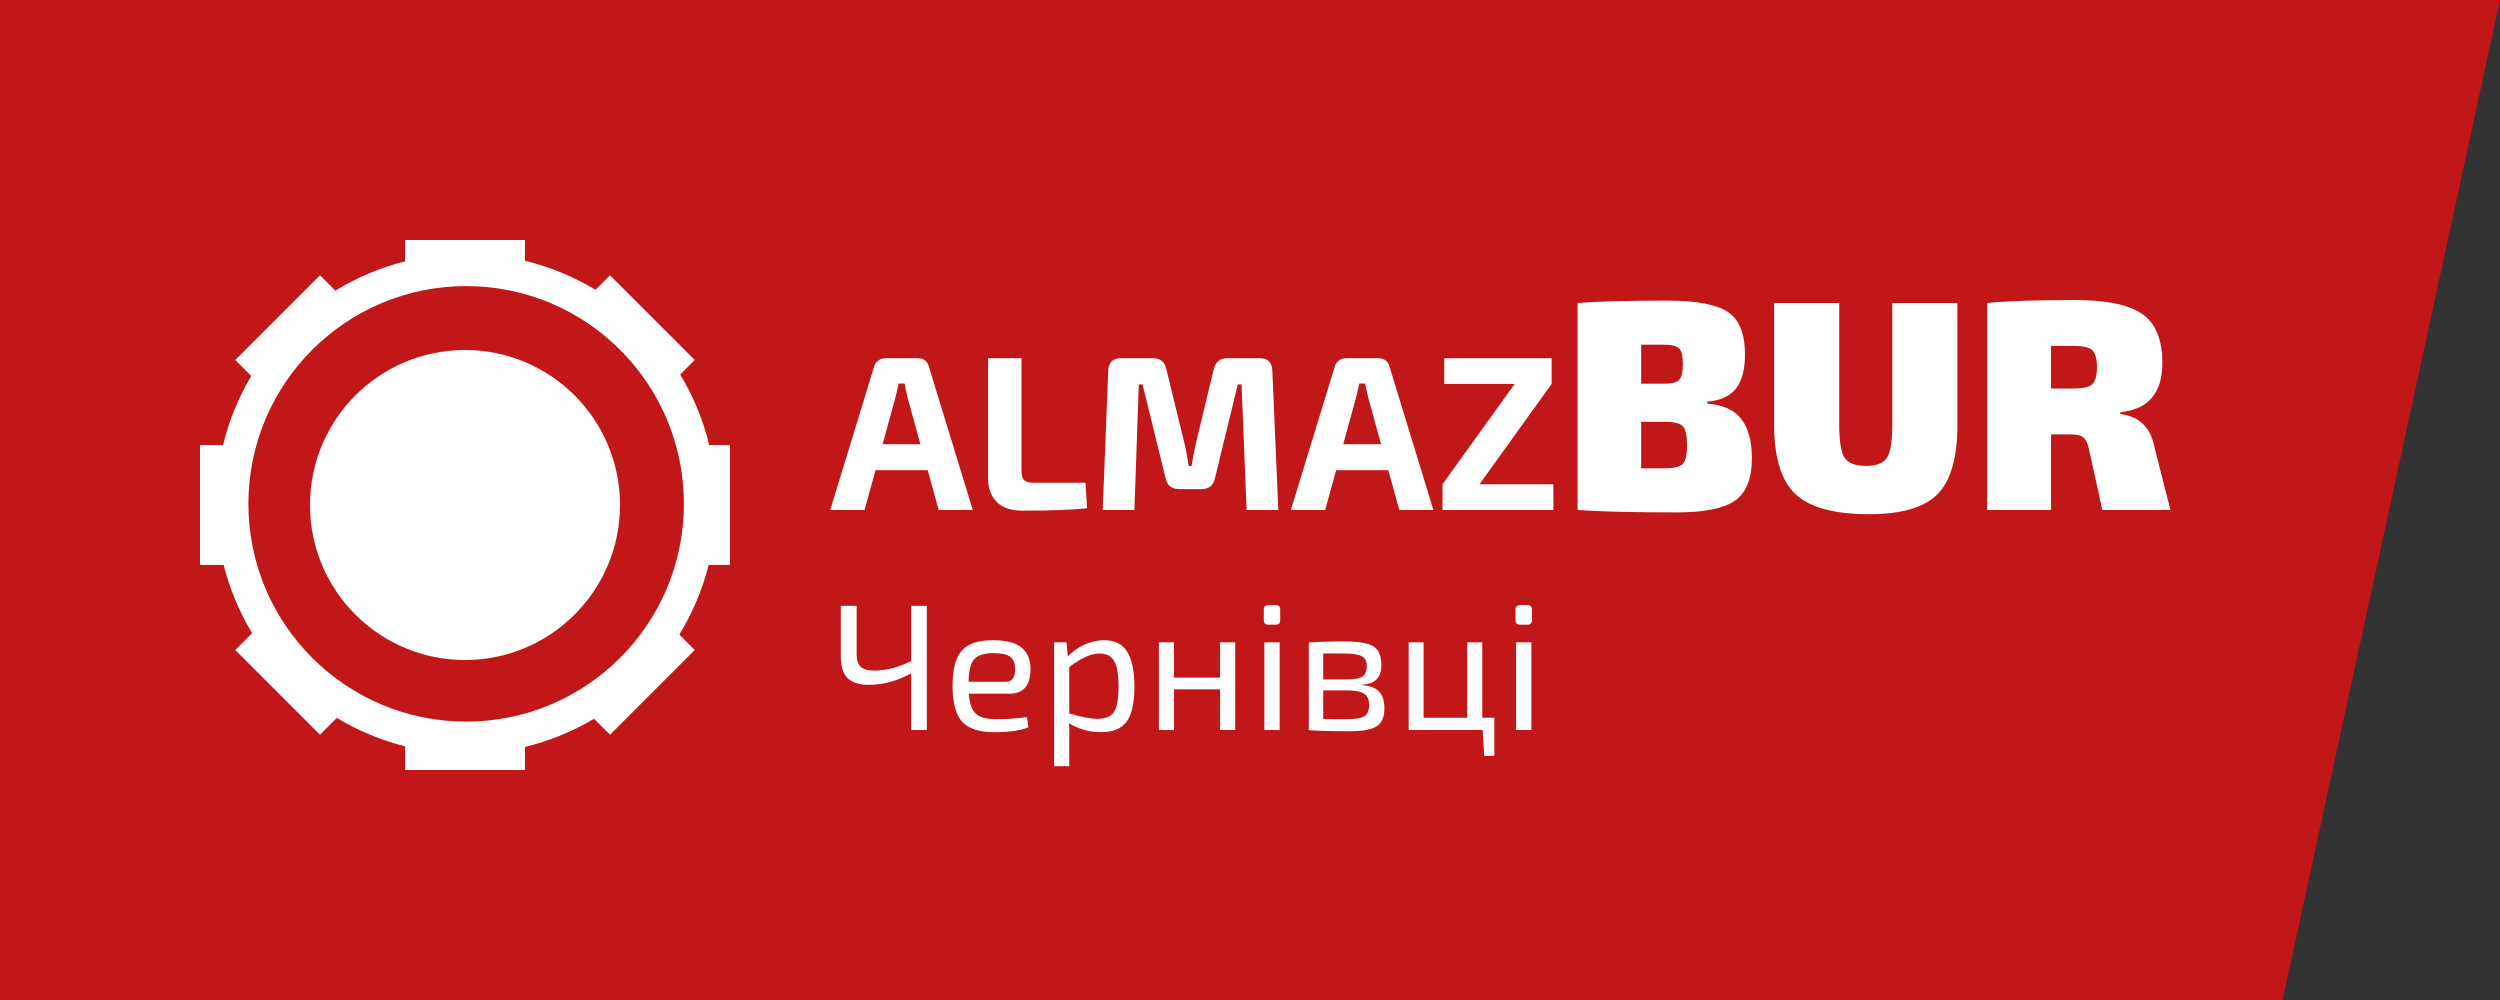
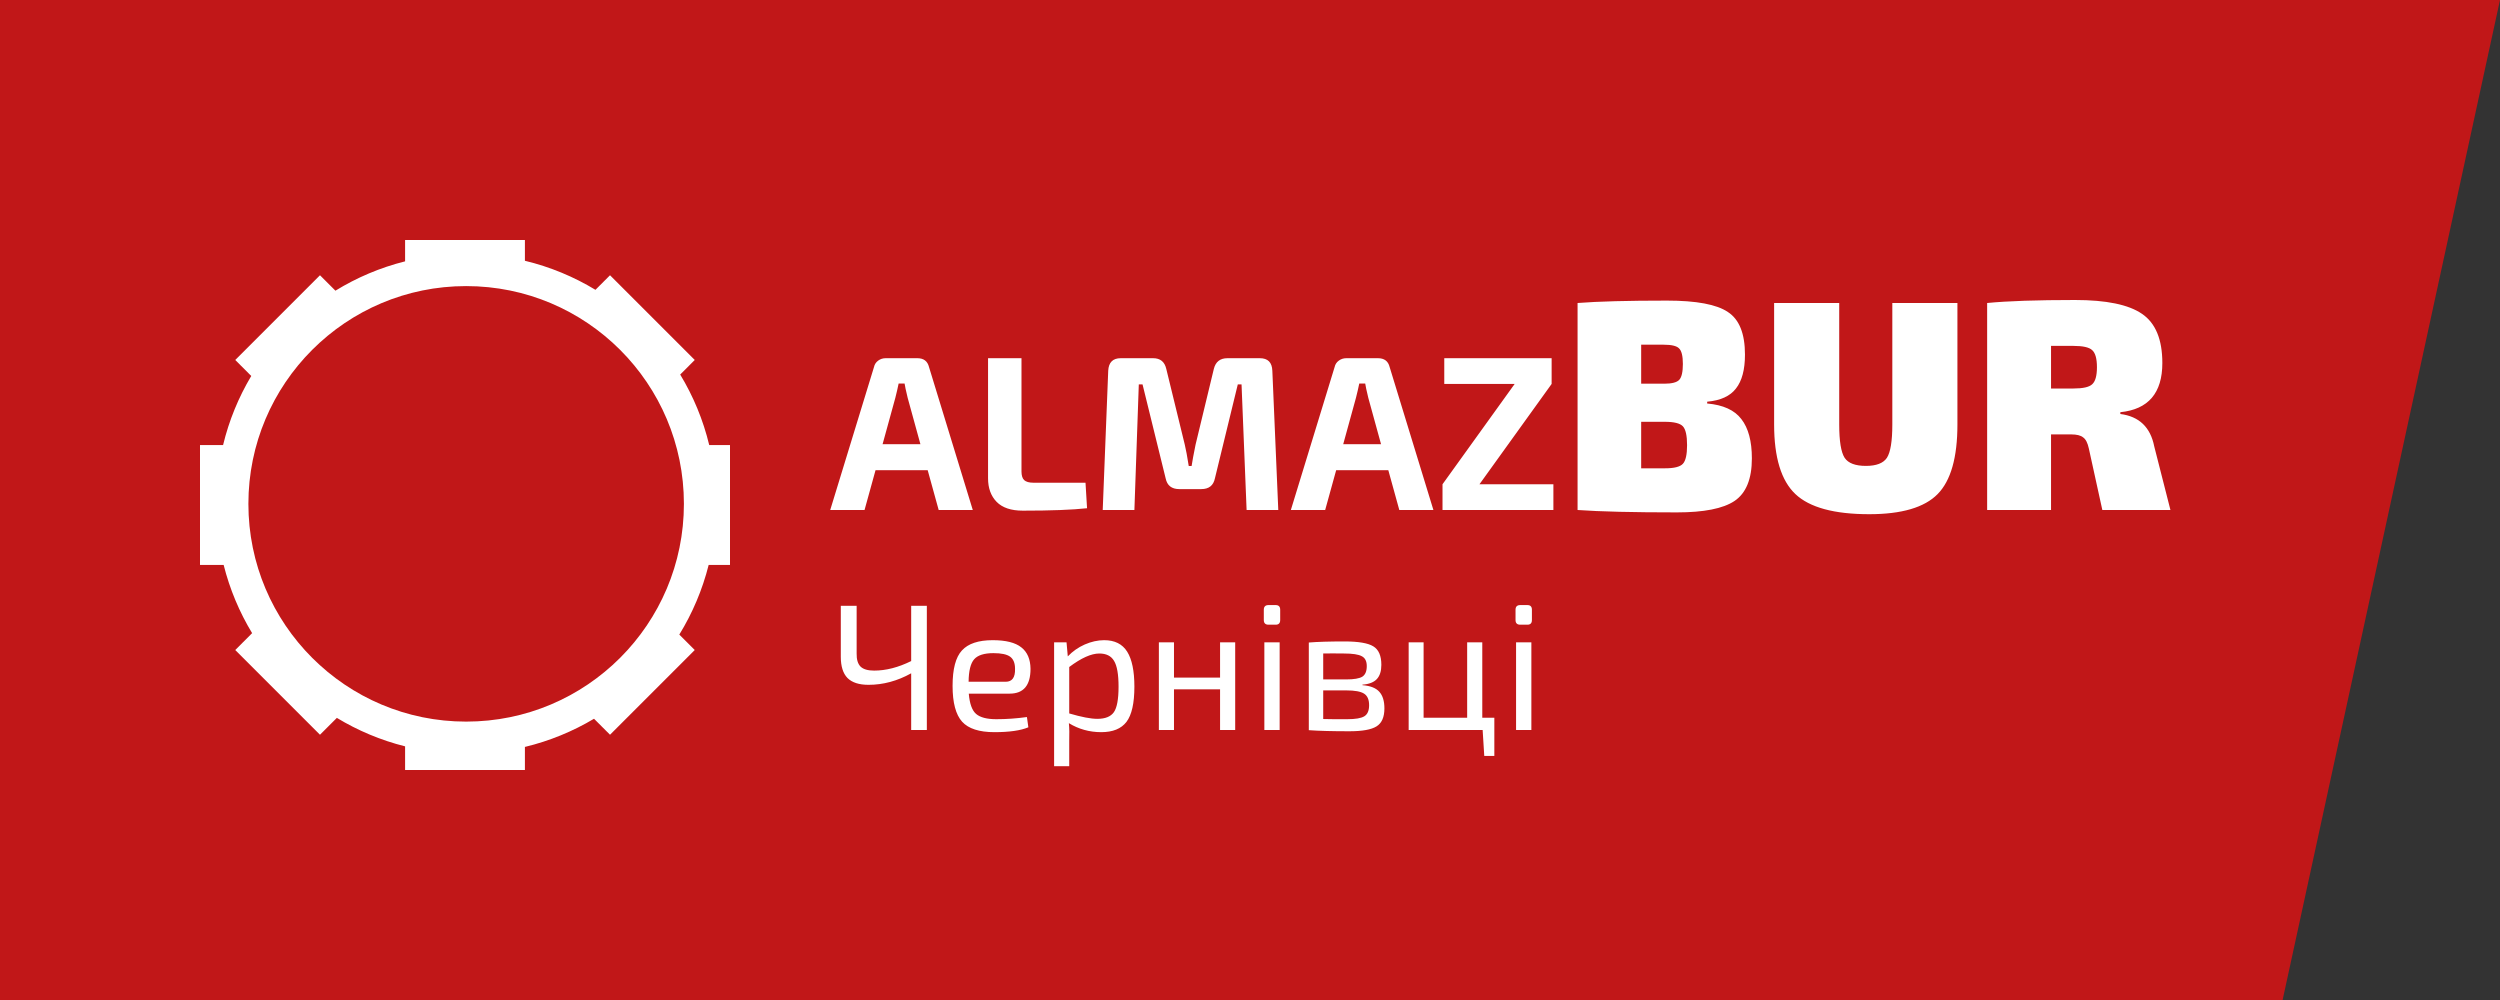
<svg xmlns="http://www.w3.org/2000/svg" width="250" height="100" viewBox="0 0 250 100" fill="none">
  <rect x="0" y="0" width="250" height="100" fill="#333333" stroke="none" />
  <path d="M0 0H250L228.261 100H0V0Z" fill="#C11718" />
  <path d="M92.768 47.018H87.554L86.454 51H83.022L87.4 36.7C87.459 36.436 87.598 36.223 87.818 36.062C88.038 35.901 88.287 35.82 88.566 35.82H91.734C92.365 35.82 92.753 36.113 92.9 36.7L97.278 51H93.868L92.768 47.018ZM92.042 44.422L90.766 39.78C90.59 39.047 90.487 38.57 90.458 38.35H89.864C89.835 38.497 89.783 38.731 89.71 39.054C89.637 39.377 89.578 39.619 89.534 39.78L88.258 44.422H92.042ZM102.149 35.82V47.15C102.149 47.546 102.237 47.832 102.413 48.008C102.603 48.184 102.911 48.272 103.337 48.272H108.551L108.705 50.824C107.223 50.985 105.082 51.066 102.281 51.066C101.107 51.066 100.235 50.773 99.663 50.186C99.091 49.599 98.805 48.815 98.805 47.832V35.82H102.149ZM122.746 35.82H125.98C126.786 35.82 127.204 36.238 127.234 37.074L127.828 51H124.66L124.154 38.438H123.78L121.492 47.832C121.345 48.551 120.89 48.91 120.128 48.91H117.928C117.165 48.91 116.71 48.551 116.564 47.832L114.254 38.438H113.88L113.44 51H110.272L110.822 37.074C110.866 36.238 111.284 35.82 112.076 35.82H115.31C116.028 35.82 116.468 36.179 116.63 36.898L118.478 44.466C118.595 44.95 118.727 45.661 118.874 46.6H119.16C119.174 46.527 119.226 46.226 119.314 45.698C119.416 45.17 119.497 44.759 119.556 44.466L121.382 36.898C121.558 36.179 122.012 35.82 122.746 35.82ZM138.831 47.018H133.617L132.517 51H129.085L133.463 36.7C133.521 36.436 133.661 36.223 133.881 36.062C134.101 35.901 134.35 35.82 134.629 35.82H137.797C138.427 35.82 138.816 36.113 138.963 36.7L143.341 51H139.931L138.831 47.018ZM138.105 44.422L136.829 39.78C136.653 39.047 136.55 38.57 136.521 38.35H135.927C135.897 38.497 135.846 38.731 135.773 39.054C135.699 39.377 135.641 39.619 135.597 39.78L134.321 44.422H138.105ZM155.339 48.426V51H144.251V48.426L151.467 38.394H144.427V35.82H155.163V38.394L147.947 48.426H155.339ZM170.717 40.17V40.35C172.317 40.49 173.457 41.01 174.137 41.91C174.837 42.81 175.187 44.12 175.187 45.84C175.187 47.9 174.607 49.32 173.447 50.1C172.307 50.86 170.387 51.24 167.687 51.24C163.307 51.24 159.997 51.16 157.757 51V30.3C159.797 30.14 162.777 30.06 166.697 30.06C169.637 30.06 171.667 30.44 172.787 31.2C173.927 31.94 174.497 33.36 174.497 35.46C174.497 36.96 174.197 38.09 173.597 38.85C173.017 39.61 172.057 40.05 170.717 40.17ZM164.117 38.37H166.427C167.187 38.37 167.687 38.24 167.927 37.98C168.167 37.72 168.287 37.19 168.287 36.39C168.287 35.59 168.157 35.07 167.897 34.83C167.657 34.59 167.147 34.47 166.367 34.47H164.117V38.37ZM164.117 46.83H166.517C167.417 46.83 168.007 46.68 168.287 46.38C168.567 46.08 168.707 45.46 168.707 44.52C168.707 43.56 168.567 42.93 168.287 42.63C168.007 42.33 167.407 42.18 166.487 42.18H164.117V46.83ZM195.742 30.3V42.45C195.742 45.75 195.082 48.07 193.762 49.41C192.442 50.75 190.162 51.42 186.922 51.42C183.422 51.42 180.962 50.75 179.542 49.41C178.122 48.07 177.412 45.75 177.412 42.45V30.3H183.922V42.45C183.922 44.11 184.102 45.22 184.462 45.78C184.822 46.32 185.532 46.59 186.592 46.59C187.632 46.59 188.332 46.32 188.692 45.78C189.052 45.22 189.232 44.11 189.232 42.45V30.3H195.742ZM217.044 51H210.234L208.884 44.85C208.764 44.29 208.574 43.92 208.314 43.74C208.074 43.54 207.674 43.44 207.114 43.44H205.104V51H198.714V30.3C200.754 30.1 203.684 30 207.504 30C210.624 30 212.854 30.46 214.194 31.38C215.554 32.3 216.234 33.94 216.234 36.3C216.234 39.3 214.834 40.94 212.034 41.22V41.4C213.914 41.64 215.044 42.72 215.424 44.64L217.044 51ZM205.104 38.85H207.354C208.294 38.85 208.914 38.71 209.214 38.43C209.534 38.15 209.694 37.58 209.694 36.72C209.694 35.86 209.534 35.29 209.214 35.01C208.914 34.73 208.294 34.59 207.354 34.59H205.104V38.85ZM92.684 60.58V73H91.118V67.33C89.738 68.098 88.316 68.482 86.852 68.482C85.904 68.482 85.202 68.254 84.746 67.798C84.302 67.342 84.08 66.634 84.08 65.674V60.58H85.664V65.35C85.652 65.95 85.784 66.388 86.06 66.664C86.336 66.928 86.786 67.06 87.41 67.06C88.598 67.06 89.834 66.742 91.118 66.106V60.58H92.684ZM100.964 69.364H96.878C96.962 70.372 97.208 71.05 97.616 71.398C98.024 71.746 98.696 71.92 99.632 71.92C100.64 71.92 101.66 71.848 102.692 71.704L102.836 72.73C102.068 73.054 100.934 73.216 99.434 73.216C97.922 73.216 96.848 72.868 96.212 72.172C95.576 71.464 95.258 70.27 95.258 68.59C95.258 66.898 95.57 65.716 96.194 65.044C96.818 64.36 97.844 64.018 99.272 64.018C100.58 64.018 101.534 64.258 102.134 64.738C102.734 65.206 103.04 65.92 103.052 66.88C103.052 68.536 102.356 69.364 100.964 69.364ZM96.86 68.176H100.568C101.216 68.176 101.528 67.744 101.504 66.88C101.504 66.316 101.342 65.914 101.018 65.674C100.694 65.434 100.136 65.314 99.344 65.314C98.42 65.314 97.778 65.518 97.418 65.926C97.058 66.334 96.872 67.084 96.86 68.176ZM106.653 64.234L106.779 65.638C107.259 65.134 107.823 64.738 108.471 64.45C109.131 64.162 109.779 64.018 110.415 64.018C111.471 64.018 112.239 64.402 112.719 65.17C113.199 65.938 113.439 67.102 113.439 68.662C113.439 70.318 113.175 71.494 112.647 72.19C112.119 72.874 111.279 73.216 110.127 73.216C108.951 73.216 107.871 72.916 106.887 72.316C106.935 72.82 106.947 73.408 106.923 74.08V76.618H105.411V64.234H106.653ZM106.923 66.7V71.344C108.147 71.704 109.083 71.884 109.731 71.884C110.523 71.884 111.075 71.662 111.387 71.218C111.699 70.774 111.855 69.922 111.855 68.662C111.855 67.438 111.705 66.58 111.405 66.088C111.117 65.596 110.625 65.35 109.929 65.35C109.125 65.35 108.123 65.8 106.923 66.7ZM123.519 64.234V73H122.007V68.932H117.399V73H115.887V64.234H117.399V67.762H122.007V64.234H123.519ZM126.849 60.508H127.569C127.869 60.508 128.019 60.664 128.019 60.976V62.002C128.019 62.314 127.869 62.47 127.569 62.47H126.849C126.537 62.47 126.381 62.314 126.381 62.002V60.976C126.381 60.664 126.537 60.508 126.849 60.508ZM127.965 73H126.435V64.234H127.965V73ZM136.245 68.464V68.518C137.037 68.578 137.601 68.8 137.937 69.184C138.273 69.556 138.441 70.108 138.441 70.84C138.441 71.716 138.177 72.316 137.649 72.64C137.133 72.964 136.227 73.126 134.931 73.126C133.227 73.126 131.877 73.09 130.881 73.018V64.252C131.757 64.18 132.945 64.144 134.445 64.144C135.837 64.144 136.797 64.306 137.325 64.63C137.865 64.954 138.135 65.572 138.135 66.484C138.135 67.108 137.985 67.582 137.685 67.906C137.385 68.23 136.905 68.416 136.245 68.464ZM132.321 67.942H134.625C135.393 67.942 135.927 67.852 136.227 67.672C136.527 67.48 136.677 67.126 136.677 66.61C136.677 66.118 136.509 65.788 136.173 65.62C135.849 65.44 135.255 65.35 134.391 65.35C133.563 65.338 132.873 65.338 132.321 65.35V67.942ZM132.321 69.04V71.902C132.501 71.902 132.861 71.908 133.401 71.92C133.941 71.92 134.379 71.92 134.715 71.92C135.543 71.92 136.113 71.824 136.425 71.632C136.749 71.44 136.911 71.068 136.911 70.516C136.911 69.964 136.743 69.58 136.407 69.364C136.071 69.148 135.477 69.04 134.625 69.04H132.321ZM149.434 75.592H148.426L148.264 73H140.866V64.234H142.36V71.776H146.716V64.234H148.228V71.776H149.434V75.592ZM152.021 60.508H152.741C153.041 60.508 153.191 60.664 153.191 60.976V62.002C153.191 62.314 153.041 62.47 152.741 62.47H152.021C151.709 62.47 151.553 62.314 151.553 62.002V60.976C151.553 60.664 151.709 60.508 152.021 60.508ZM153.137 73H151.607V64.234H153.137V73Z" fill="white" />
-   <circle cx="46.5" cy="50.5" r="15.5" fill="white" />
  <path fill-rule="evenodd" clip-rule="evenodd" d="M40.509 24H52.491V26.077C55.013 26.684 57.386 27.674 59.545 28.982L61.002 27.525L69.475 35.998L68.019 37.455C69.326 39.614 70.316 41.987 70.923 44.509H73V56.491H70.866C70.241 58.983 69.242 61.326 67.931 63.458L69.475 65.002L61.002 73.475L59.402 71.875C57.281 73.139 54.957 74.099 52.491 74.693V77H40.509V74.636C38.073 74.024 35.778 73.055 33.685 71.788L31.998 73.475L23.525 65.002L25.212 63.315C23.945 61.222 22.976 58.927 22.364 56.491H20V44.509H22.307C22.901 42.043 23.861 39.719 25.125 37.598L23.525 35.998L31.998 27.525L33.542 29.069C35.674 27.759 38.017 26.759 40.509 26.134V24ZM46.615 72.161C58.642 72.161 68.391 62.411 68.391 50.385C68.391 38.358 58.642 28.609 46.615 28.609C34.589 28.609 24.839 38.358 24.839 50.385C24.839 62.411 34.589 72.161 46.615 72.161Z" fill="white" />
</svg>